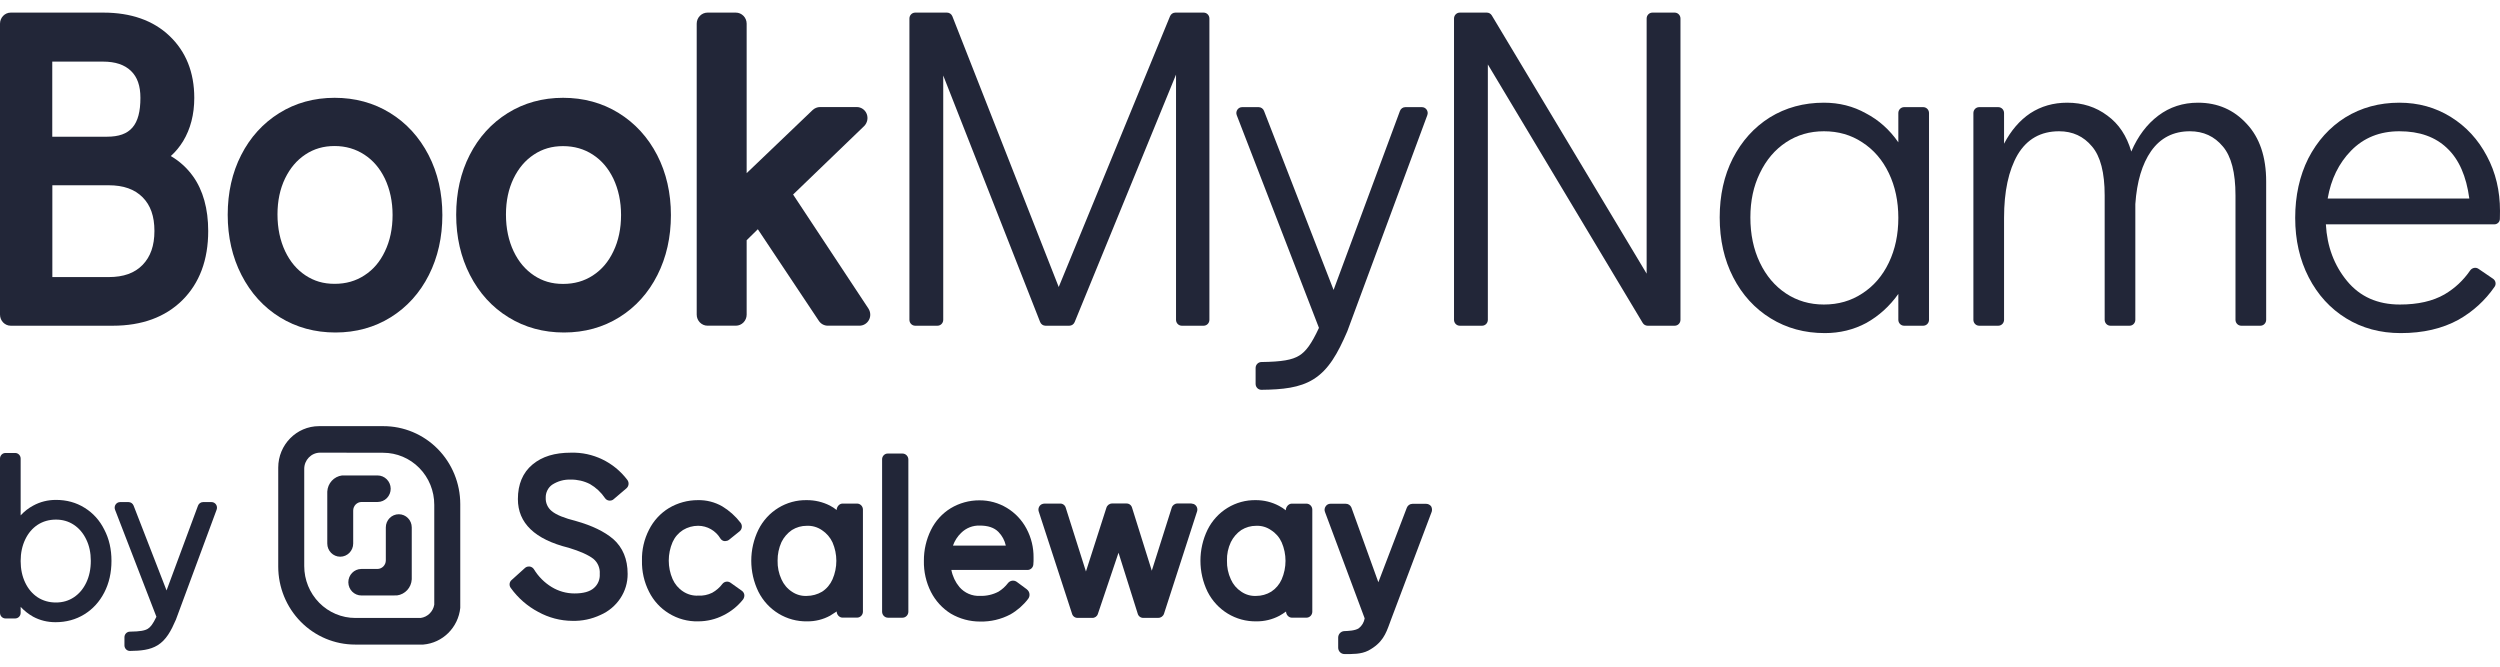
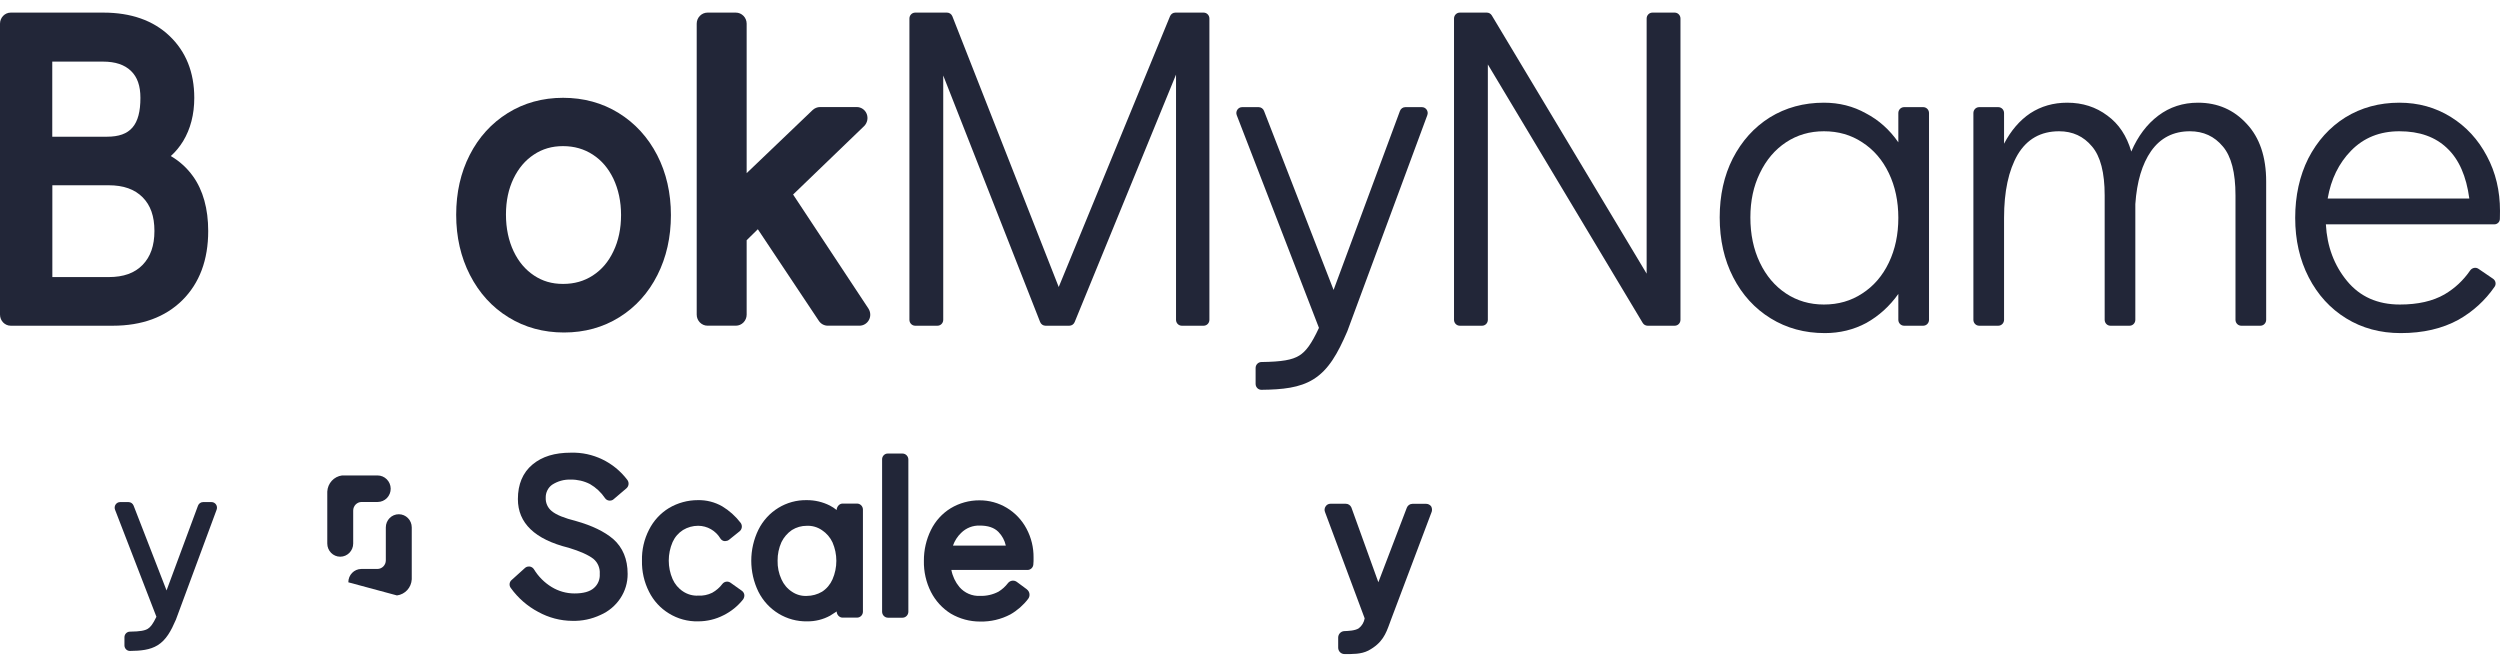
<svg xmlns="http://www.w3.org/2000/svg" width="180" height="48" viewBox="0 0 180 48" fill="none">
  <path fill-rule="evenodd" clip-rule="evenodd" d="M12.298 11.235C12.93 11.607 13.465 12.092 13.891 12.684C14.62 13.699 14.991 15.034 14.991 16.635C14.991 18.714 14.365 20.39 13.125 21.619C11.897 22.835 10.213 23.452 8.122 23.452H0.772C0.347 23.452 0 23.093 0 22.652V1.708C0 1.267 0.347 0.908 0.772 0.908H7.441C9.423 0.908 11.027 1.469 12.195 2.578C13.386 3.706 13.988 5.205 13.988 7.051C13.988 8.242 13.714 9.288 13.185 10.164C12.936 10.567 12.645 10.926 12.298 11.235ZM3.763 9.843H7.708C9.392 9.843 10.11 9.005 10.11 7.045C10.11 6.182 9.891 5.552 9.435 5.111C8.967 4.657 8.304 4.436 7.41 4.436H3.763V9.843ZM7.824 13.339H3.769V19.949H7.83C8.894 19.949 9.69 19.666 10.268 19.073C10.839 18.481 11.119 17.687 11.119 16.628C11.119 15.57 10.839 14.776 10.268 14.203C9.69 13.623 8.888 13.339 7.824 13.339Z" fill="#222638" />
-   <path fill-rule="evenodd" clip-rule="evenodd" d="M24.092 7.042C25.567 7.042 26.907 7.406 28.088 8.134C29.262 8.857 30.196 9.88 30.86 11.167C31.518 12.442 31.85 13.899 31.85 15.488C31.85 17.076 31.524 18.527 30.879 19.802C30.227 21.095 29.305 22.113 28.137 22.841C26.969 23.57 25.629 23.94 24.153 23.94C22.678 23.94 21.338 23.576 20.157 22.847C18.983 22.125 18.049 21.095 17.385 19.796C16.727 18.515 16.395 17.058 16.395 15.463C16.395 13.868 16.721 12.423 17.366 11.161C18.018 9.88 18.94 8.869 20.108 8.141C21.276 7.412 22.616 7.042 24.092 7.042ZM26.237 11.136C25.61 10.728 24.903 10.514 24.086 10.514C23.293 10.514 22.604 10.715 21.989 11.123C21.362 11.538 20.889 12.103 20.526 12.844C20.164 13.598 19.979 14.452 19.979 15.444C19.979 16.436 20.17 17.328 20.532 18.094C20.895 18.847 21.369 19.412 21.995 19.827C22.616 20.235 23.274 20.436 24.092 20.436C24.909 20.436 25.61 20.235 26.237 19.827C26.87 19.419 27.356 18.854 27.713 18.1C28.081 17.34 28.266 16.455 28.266 15.481C28.266 14.508 28.075 13.629 27.713 12.863C27.35 12.116 26.87 11.55 26.237 11.136Z" fill="#222638" />
  <path fill-rule="evenodd" clip-rule="evenodd" d="M44.538 8.134C43.357 7.406 42.017 7.042 40.542 7.042C39.066 7.042 37.726 7.412 36.558 8.141C35.39 8.869 34.468 9.88 33.817 11.161C33.171 12.423 32.845 13.868 32.845 15.463C32.845 17.058 33.177 18.515 33.835 19.796C34.499 21.095 35.433 22.125 36.614 22.847C37.788 23.576 39.134 23.94 40.609 23.94C42.085 23.94 43.425 23.57 44.593 22.841C45.761 22.113 46.683 21.095 47.335 19.802C47.98 18.527 48.306 17.076 48.306 15.488C48.306 13.899 47.974 12.442 47.316 11.167C46.652 9.88 45.718 8.863 44.538 8.134ZM40.536 10.521C41.353 10.521 42.06 10.728 42.687 11.136C43.321 11.55 43.8 12.116 44.163 12.863C44.525 13.629 44.716 14.508 44.716 15.481C44.716 16.455 44.532 17.34 44.163 18.1C43.806 18.854 43.321 19.419 42.687 19.833C42.06 20.241 41.359 20.442 40.542 20.442C39.724 20.442 39.06 20.241 38.446 19.833C37.825 19.419 37.345 18.854 36.983 18.1C36.62 17.334 36.429 16.442 36.429 15.45C36.429 14.458 36.614 13.604 36.976 12.85C37.339 12.109 37.812 11.544 38.44 11.13C39.054 10.722 39.737 10.521 40.536 10.521Z" fill="#222638" />
  <path d="M62.22 9.076L57.103 14.006L62.525 22.213C62.685 22.458 62.704 22.772 62.568 23.029C62.433 23.287 62.169 23.45 61.88 23.45H59.605C59.347 23.45 59.107 23.325 58.96 23.105L54.564 16.505L53.759 17.296V22.653C53.759 23.092 53.409 23.45 52.978 23.45H50.944C50.513 23.45 50.163 23.092 50.163 22.653V1.705C50.163 1.266 50.513 0.908 50.944 0.908H52.978C53.409 0.908 53.759 1.266 53.759 1.705V12.467L58.507 7.926C58.654 7.788 58.845 7.707 59.047 7.707H61.685C61.998 7.707 62.287 7.901 62.404 8.203C62.521 8.504 62.447 8.85 62.22 9.076Z" fill="#222638" />
  <path d="M84.242 1.169C84.306 1.011 84.458 0.908 84.626 0.908H86.661C86.891 0.908 87.077 1.098 87.077 1.333V23.027C87.077 23.262 86.891 23.452 86.661 23.452H85.09C84.86 23.452 84.674 23.262 84.674 23.027V5.37L77.375 23.191C77.31 23.349 77.159 23.452 76.991 23.452H75.276C75.106 23.452 74.953 23.347 74.889 23.185L67.913 5.436V23.027C67.913 23.262 67.727 23.452 67.497 23.452H65.894C65.664 23.452 65.478 23.262 65.478 23.027V1.333C65.478 1.098 65.664 0.908 65.894 0.908H68.184C68.354 0.908 68.507 1.014 68.571 1.175L76.228 20.665L84.242 1.169Z" fill="#222638" />
  <path d="M105.106 23.452C104.876 23.452 104.689 23.262 104.689 23.027V1.333C104.689 1.098 104.876 0.908 105.106 0.908H107.054C107.199 0.908 107.334 0.985 107.409 1.111L118.558 19.703V1.333C118.558 1.098 118.745 0.908 118.975 0.908H120.578C120.808 0.908 120.994 1.098 120.994 1.333V23.027C120.994 23.262 120.808 23.452 120.578 23.452H118.629C118.484 23.452 118.35 23.375 118.274 23.249L107.125 4.64V23.027C107.125 23.262 106.939 23.452 106.709 23.452H105.106Z" fill="#222638" />
  <path d="M138.472 7.714C138.702 7.714 138.889 7.904 138.889 8.139V23.027C138.889 23.262 138.702 23.452 138.472 23.452H137.097C136.867 23.452 136.68 23.262 136.68 23.027V21.163C136.052 22.048 135.283 22.744 134.374 23.253C133.465 23.74 132.468 23.983 131.386 23.983C129.935 23.983 128.636 23.629 127.488 22.921C126.34 22.214 125.442 21.229 124.792 19.969C124.143 18.708 123.818 17.27 123.818 15.655C123.818 14.063 124.132 12.647 124.76 11.409C125.409 10.148 126.297 9.163 127.423 8.456C128.571 7.748 129.87 7.394 131.321 7.394C132.425 7.394 133.432 7.648 134.342 8.157C135.273 8.644 136.052 9.34 136.68 10.247V8.139C136.68 7.904 136.867 7.714 137.097 7.714H138.472ZM131.321 21.926C132.36 21.926 133.28 21.661 134.082 21.13C134.905 20.599 135.543 19.858 135.998 18.907C136.453 17.956 136.68 16.883 136.68 15.688C136.68 14.494 136.453 13.421 135.998 12.47C135.543 11.519 134.905 10.778 134.082 10.247C133.28 9.716 132.36 9.451 131.321 9.451C130.303 9.451 129.394 9.716 128.592 10.247C127.791 10.778 127.163 11.519 126.709 12.47C126.254 13.399 126.027 14.461 126.027 15.655C126.027 16.872 126.254 17.956 126.709 18.907C127.163 19.858 127.791 20.599 128.592 21.13C129.394 21.661 130.303 21.926 131.321 21.926Z" fill="#222638" />
  <path d="M158.259 7.394C159.667 7.394 160.836 7.903 161.767 8.92C162.698 9.915 163.164 11.298 163.164 13.067V23.027C163.164 23.262 162.977 23.452 162.747 23.452H161.371C161.141 23.452 160.955 23.262 160.955 23.027V14.063C160.955 12.426 160.652 11.254 160.046 10.546C159.439 9.816 158.649 9.451 157.674 9.451C156.484 9.451 155.552 9.927 154.881 10.878C154.232 11.807 153.853 13.079 153.744 14.693V23.027C153.744 23.262 153.558 23.452 153.328 23.452H151.952C151.722 23.452 151.536 23.262 151.536 23.027V14.063C151.536 12.426 151.232 11.254 150.626 10.546C150.02 9.816 149.23 9.451 148.255 9.451C146.934 9.451 145.938 10.015 145.267 11.143C144.617 12.271 144.292 13.786 144.292 15.688V23.027C144.292 23.262 144.106 23.452 143.876 23.452H142.5C142.27 23.452 142.084 23.262 142.084 23.027V8.139C142.084 7.904 142.27 7.714 142.5 7.714H143.876C144.106 7.714 144.292 7.904 144.292 8.139V10.347C144.791 9.396 145.418 8.666 146.176 8.157C146.956 7.648 147.844 7.394 148.84 7.394C149.944 7.394 150.908 7.704 151.731 8.323C152.553 8.92 153.127 9.783 153.452 10.911C153.928 9.805 154.578 8.942 155.401 8.323C156.224 7.704 157.176 7.394 158.259 7.394Z" fill="#222638" />
  <path d="M172.757 7.394C174.121 7.394 175.355 7.737 176.46 8.422C177.564 9.108 178.43 10.048 179.058 11.243C179.686 12.415 180 13.731 180 15.191C180 15.411 179.997 15.604 179.991 15.769C179.983 15.987 179.805 16.153 179.591 16.153H167.463C167.549 17.746 168.058 19.106 168.989 20.234C169.92 21.362 171.187 21.926 172.789 21.926C174.089 21.926 175.16 21.683 176.005 21.196C176.745 20.761 177.359 20.189 177.846 19.48C177.982 19.281 178.249 19.219 178.447 19.353L179.499 20.07C179.687 20.198 179.742 20.457 179.611 20.646C178.928 21.634 178.061 22.425 177.012 23.021C175.842 23.662 174.457 23.983 172.854 23.983C171.382 23.983 170.072 23.629 168.924 22.921C167.776 22.214 166.878 21.229 166.228 19.969C165.579 18.708 165.254 17.281 165.254 15.688C165.254 14.096 165.568 12.669 166.196 11.409C166.845 10.148 167.733 9.163 168.859 8.456C170.007 7.748 171.306 7.394 172.757 7.394ZM177.791 14.295C177.575 12.68 177.044 11.475 176.2 10.679C175.355 9.86 174.208 9.451 172.757 9.451C171.349 9.451 170.191 9.915 169.281 10.845C168.394 11.751 167.831 12.902 167.592 14.295H177.791Z" fill="#222638" />
  <path d="M96.018 20.876L91.008 7.982C90.945 7.82 90.792 7.714 90.621 7.714H89.434C89.14 7.714 88.938 8.016 89.046 8.295L94.965 23.607C94.412 24.797 94.01 25.315 93.546 25.601C93.039 25.915 92.312 26.046 90.821 26.066C90.591 26.069 90.404 26.259 90.404 26.494V27.642C90.404 27.877 90.591 28.068 90.821 28.066C92.346 28.049 93.567 27.925 94.559 27.312C95.664 26.629 96.317 25.452 97.005 23.855L102.767 8.29C102.87 8.011 102.669 7.714 102.377 7.714H101.185C101.012 7.714 100.857 7.823 100.796 7.989L96.018 20.876Z" fill="#222638" />
-   <path d="M25.08 41.926C25.084 42.453 25.507 42.878 26.026 42.875L28.581 42.871C29.166 42.797 29.615 42.308 29.646 41.71V37.973C29.646 37.449 29.228 37.025 28.713 37.025C28.197 37.025 27.779 37.449 27.779 37.973V40.347C27.779 40.688 27.506 40.965 27.17 40.965H26.014C25.495 40.969 25.077 41.399 25.08 41.926Z" fill="#222638" />
+   <path d="M25.08 41.926L28.581 42.871C29.166 42.797 29.615 42.308 29.646 41.71V37.973C29.646 37.449 29.228 37.025 28.713 37.025C28.197 37.025 27.779 37.449 27.779 37.973V40.347C27.779 40.688 27.506 40.965 27.17 40.965H26.014C25.495 40.969 25.077 41.399 25.08 41.926Z" fill="#222638" />
  <path d="M24.498 40.083C23.982 40.083 23.564 39.658 23.564 39.134V35.395C23.595 34.797 24.043 34.307 24.628 34.232H27.184C27.7 34.233 28.121 34.654 28.13 35.179C28.133 35.433 28.035 35.677 27.86 35.858C27.685 36.039 27.446 36.141 27.196 36.142H26.039C25.702 36.142 25.43 36.419 25.43 36.761V39.134C25.43 39.657 25.013 40.081 24.498 40.083Z" fill="#222638" />
-   <path fill-rule="evenodd" clip-rule="evenodd" d="M22.967 30.683H27.602C29.069 30.681 30.476 31.27 31.515 32.322C32.553 33.374 33.138 34.803 33.139 36.292V43.772C32.989 45.187 31.87 46.294 30.473 46.409H25.572C24.103 46.411 22.694 45.82 21.655 44.766C20.616 43.712 20.033 42.282 20.033 40.79V33.667C20.034 32.022 21.346 30.687 22.967 30.683ZM30.193 33.697C29.503 32.993 28.564 32.598 27.586 32.599L23.038 32.591C22.408 32.6 21.903 33.123 21.905 33.762V40.755C21.904 41.747 22.292 42.698 22.983 43.399C23.673 44.1 24.61 44.494 25.586 44.493H30.292C30.786 44.423 31.18 44.038 31.267 43.539V36.348C31.27 35.355 30.884 34.4 30.193 33.697Z" fill="#222638" />
  <path d="M41.205 44.702C40.349 44.696 39.508 44.475 38.756 44.06C37.975 43.648 37.298 43.058 36.779 42.337C36.71 42.25 36.679 42.139 36.692 42.029C36.705 41.919 36.761 41.819 36.848 41.751L37.794 40.897C37.87 40.827 37.971 40.788 38.074 40.79H38.143C38.266 40.809 38.374 40.88 38.442 40.986C38.761 41.51 39.199 41.949 39.719 42.266C40.216 42.569 40.784 42.728 41.363 42.728C41.993 42.728 42.466 42.602 42.762 42.337C43.053 42.087 43.209 41.71 43.182 41.324C43.214 40.909 43.044 40.504 42.728 40.239C42.359 39.955 41.765 39.688 40.943 39.439C38.507 38.835 37.288 37.662 37.288 35.934C37.288 34.868 37.638 34.032 38.338 33.447C39.039 32.861 39.948 32.593 41.103 32.593C42.687 32.545 44.197 33.273 45.164 34.548C45.307 34.732 45.284 34.997 45.111 35.152L44.191 35.936C44.116 36.008 44.015 36.046 43.911 36.043H43.858C43.739 36.031 43.63 35.966 43.562 35.866C43.281 35.449 42.91 35.103 42.478 34.853C42.049 34.634 41.575 34.524 41.095 34.531C40.619 34.512 40.148 34.643 39.747 34.905C39.454 35.118 39.284 35.465 39.292 35.831C39.274 36.2 39.43 36.556 39.713 36.789C40.046 37.074 40.641 37.305 41.479 37.517C42.618 37.839 43.509 38.264 44.157 38.816C44.839 39.421 45.19 40.26 45.19 41.322C45.194 41.949 45.01 42.562 44.664 43.081C44.312 43.608 43.819 44.021 43.243 44.273C42.605 44.574 41.908 44.721 41.205 44.702Z" fill="#222638" />
  <path d="M50.264 44.737C49.525 44.755 48.796 44.558 48.165 44.168C47.55 43.794 47.052 43.252 46.729 42.602C46.378 41.911 46.204 41.141 46.222 40.363C46.202 39.591 46.377 38.827 46.729 38.142C47.053 37.494 47.551 36.953 48.165 36.579C48.796 36.205 49.515 36.009 50.246 36.01C50.858 35.996 51.462 36.149 51.996 36.453C52.509 36.762 52.96 37.166 53.326 37.645C53.465 37.833 53.434 38.099 53.257 38.249L52.487 38.868C52.41 38.925 52.318 38.956 52.223 38.959H52.154C52.04 38.942 51.938 38.877 51.874 38.779C51.533 38.207 50.923 37.857 50.264 37.856C49.882 37.857 49.508 37.961 49.18 38.159C48.85 38.367 48.588 38.67 48.427 39.029C48.059 39.879 48.059 40.846 48.427 41.695C48.588 42.059 48.849 42.368 49.18 42.584C49.501 42.798 49.88 42.904 50.264 42.885C50.614 42.906 50.964 42.835 51.279 42.679C51.565 42.52 51.816 42.303 52.014 42.04C52.155 41.863 52.405 41.825 52.591 41.951L53.415 42.537C53.508 42.603 53.571 42.703 53.59 42.817C53.61 42.93 53.568 43.065 53.502 43.159C53.122 43.637 52.644 44.025 52.101 44.295C51.532 44.588 50.902 44.739 50.264 44.737Z" fill="#222638" />
  <path fill-rule="evenodd" clip-rule="evenodd" d="M54.605 42.603C55.277 43.94 56.643 44.769 58.121 44.737C58.695 44.745 59.262 44.604 59.768 44.328C59.926 44.232 60.082 44.133 60.241 44.025C60.244 44.259 60.431 44.467 60.661 44.469H61.711C61.941 44.467 62.128 44.278 62.131 44.044V36.684C62.128 36.45 61.941 36.261 61.711 36.257H60.659C60.428 36.261 60.242 36.487 60.239 36.721C60.087 36.598 59.923 36.49 59.749 36.4C59.233 36.14 58.663 36.006 58.087 36.01C56.619 35.981 55.265 36.81 54.605 38.142C53.92 39.548 53.92 41.197 54.605 42.603ZM57.019 38.161C57.34 37.961 57.71 37.856 58.087 37.858C58.478 37.84 58.865 37.952 59.189 38.177C59.514 38.392 59.774 38.694 59.94 39.05C60.309 39.898 60.309 40.865 59.94 41.714C59.781 42.078 59.52 42.388 59.189 42.603C58.854 42.8 58.474 42.904 58.087 42.906C57.708 42.925 57.333 42.818 57.019 42.603C56.688 42.387 56.426 42.078 56.266 41.714C56.07 41.292 55.975 40.829 55.987 40.363C55.982 39.904 56.077 39.449 56.266 39.031C56.439 38.68 56.698 38.38 57.019 38.161Z" fill="#222638" />
  <path d="M63.932 32.655H64.981C65.212 32.658 65.398 32.847 65.402 33.082V44.048C65.398 44.282 65.212 44.472 64.981 44.475H63.932C63.701 44.472 63.515 44.282 63.511 44.048V33.082C63.508 32.967 63.55 32.856 63.63 32.776C63.71 32.694 63.819 32.651 63.932 32.655Z" fill="#222638" />
-   <path d="M81.916 44.186C81.967 44.37 82.135 44.494 82.322 44.487L83.404 44.485C83.589 44.484 83.753 44.363 83.81 44.184L86.19 36.82C86.258 36.605 86.151 36.373 85.944 36.288C85.888 36.269 85.829 36.257 85.769 36.251H84.771C84.585 36.254 84.422 36.375 84.365 36.554L82.929 41.091L81.508 36.554C81.458 36.37 81.29 36.244 81.102 36.251H80.069C79.883 36.254 79.72 36.375 79.662 36.554L78.188 41.147L76.735 36.561C76.685 36.376 76.517 36.251 76.329 36.257H75.218C75.139 36.258 75.062 36.277 74.991 36.311C74.81 36.411 74.725 36.627 74.788 36.827L77.186 44.186C77.236 44.37 77.404 44.494 77.591 44.487H78.641C78.824 44.496 78.991 44.38 79.047 44.203L80.533 39.796L81.916 44.186Z" fill="#222638" />
-   <path fill-rule="evenodd" clip-rule="evenodd" d="M90.459 44.737C88.982 44.766 87.618 43.938 86.943 42.602C86.261 41.197 86.261 39.548 86.943 38.142C87.607 36.805 88.969 35.975 90.443 36.01C91.016 36.012 91.58 36.153 92.088 36.422C92.261 36.512 92.425 36.619 92.577 36.742C92.579 36.504 92.763 36.274 92.997 36.262H94.065C94.296 36.265 94.482 36.454 94.486 36.688V44.048C94.482 44.282 94.296 44.471 94.065 44.473H93.016C92.785 44.471 92.599 44.264 92.595 44.029C92.444 44.14 92.286 44.241 92.122 44.333C91.609 44.605 91.038 44.744 90.459 44.737ZM90.443 37.858C90.066 37.856 89.697 37.961 89.375 38.161C89.054 38.38 88.795 38.68 88.622 39.031C88.425 39.446 88.329 39.903 88.342 40.363C88.33 40.829 88.426 41.292 88.622 41.714C88.782 42.078 89.044 42.387 89.375 42.602C89.689 42.818 90.064 42.925 90.443 42.906C90.825 42.907 91.2 42.802 91.527 42.602C91.858 42.387 92.12 42.078 92.281 41.714C92.649 40.865 92.649 39.898 92.281 39.05C92.119 38.69 91.857 38.387 91.527 38.177C91.21 37.953 90.829 37.84 90.443 37.858Z" fill="#222638" />
  <path fill-rule="evenodd" clip-rule="evenodd" d="M72.575 41.982C72.73 41.788 73.005 41.749 73.206 41.893L73.923 42.423C73.923 42.433 73.931 42.442 73.941 42.442C74.041 42.519 74.106 42.634 74.122 42.761C74.139 42.887 74.105 43.015 74.028 43.116C73.681 43.572 73.246 43.953 72.751 44.236C72.076 44.593 71.323 44.77 70.563 44.751C69.826 44.753 69.102 44.557 68.463 44.184C67.853 43.805 67.357 43.264 67.028 42.619C66.678 41.927 66.504 41.157 66.52 40.38C66.514 39.609 66.688 38.848 67.028 38.159C67.346 37.511 67.839 36.968 68.449 36.594C69.074 36.218 69.788 36.021 70.514 36.024C71.932 36.013 73.24 36.8 73.911 38.07C74.251 38.708 74.425 39.423 74.416 40.149C74.421 40.315 74.415 40.48 74.4 40.646C74.382 40.868 74.199 41.038 73.98 41.037H68.498C68.585 41.49 68.784 41.912 69.076 42.264C69.449 42.697 69.997 42.933 70.563 42.904C71.024 42.919 71.482 42.815 71.892 42.6C72.156 42.439 72.387 42.229 72.575 41.982ZM70.546 37.841C70.044 37.823 69.556 38.015 69.198 38.373C68.936 38.625 68.736 38.936 68.614 39.281H72.418C72.337 38.911 72.155 38.572 71.892 38.303C71.578 37.981 71.123 37.841 70.546 37.841Z" fill="#222638" />
  <path d="M103.041 36.453C102.956 36.344 102.828 36.279 102.692 36.276H101.695C101.515 36.276 101.353 36.389 101.289 36.561L99.242 41.922L97.299 36.536C97.228 36.373 97.069 36.269 96.893 36.27H95.791C95.649 36.269 95.516 36.343 95.442 36.466C95.359 36.587 95.346 36.744 95.405 36.878L98.256 44.522C98.209 44.805 98.059 45.059 97.835 45.234C97.574 45.411 97.067 45.43 96.786 45.44C96.543 45.452 96.351 45.655 96.349 45.902V46.63C96.348 46.753 96.396 46.871 96.481 46.958C96.567 47.045 96.683 47.093 96.804 47.092C97.384 47.092 97.986 47.113 98.52 46.842C99.54 46.295 99.781 45.632 100.054 44.884C100.09 44.786 100.126 44.687 100.164 44.586L103.086 36.837C103.122 36.708 103.106 36.57 103.041 36.453Z" fill="#222638" />
-   <path fill-rule="evenodd" clip-rule="evenodd" d="M0.395 32.614C0.177 32.614 0 32.795 0 33.017V44.125C0 44.348 0.177 44.529 0.395 44.529H1.092C1.31 44.529 1.487 44.348 1.487 44.125V43.694C1.752 43.979 2.055 44.218 2.393 44.406C2.883 44.668 3.418 44.798 3.996 44.798C4.764 44.798 5.458 44.611 6.072 44.232C6.685 43.854 7.164 43.328 7.509 42.658C7.855 41.987 8.026 41.226 8.026 40.379C8.026 39.544 7.855 38.794 7.51 38.134C7.176 37.464 6.702 36.938 6.089 36.56C5.485 36.181 4.797 35.993 4.029 35.993C3.44 35.993 2.893 36.13 2.392 36.403C2.053 36.584 1.752 36.819 1.487 37.107V33.017C1.487 32.795 1.31 32.614 1.092 32.614H0.395ZM1.815 38.842C2.033 38.386 2.331 38.037 2.708 37.787C3.095 37.537 3.533 37.411 4.029 37.411C4.514 37.411 4.941 37.537 5.317 37.786C5.694 38.036 5.993 38.387 6.211 38.843C6.428 39.286 6.538 39.797 6.538 40.379C6.538 40.973 6.427 41.496 6.21 41.95C5.992 42.406 5.694 42.756 5.317 43.006C4.941 43.255 4.514 43.38 4.029 43.38C3.533 43.38 3.095 43.255 2.708 43.005C2.331 42.755 2.033 42.406 1.815 41.95C1.598 41.495 1.487 40.978 1.487 40.396C1.487 39.813 1.598 39.297 1.815 38.842Z" fill="#222638" />
  <path d="M8.649 36.15C8.371 36.15 8.181 36.436 8.283 36.7L11.262 44.408C11.003 44.952 10.825 45.159 10.646 45.27C10.434 45.4 10.111 45.469 9.352 45.479C9.137 45.482 8.96 45.659 8.96 45.883V46.466C8.96 46.688 9.137 46.87 9.356 46.868C10.132 46.859 10.798 46.798 11.349 46.458C11.964 46.078 12.315 45.428 12.665 44.616L15.598 36.695C15.695 36.431 15.505 36.15 15.229 36.15H14.623C14.459 36.15 14.313 36.254 14.255 36.41L11.992 42.512L9.619 36.404C9.559 36.251 9.414 36.15 9.253 36.15H8.649Z" fill="#222638" />
</svg>